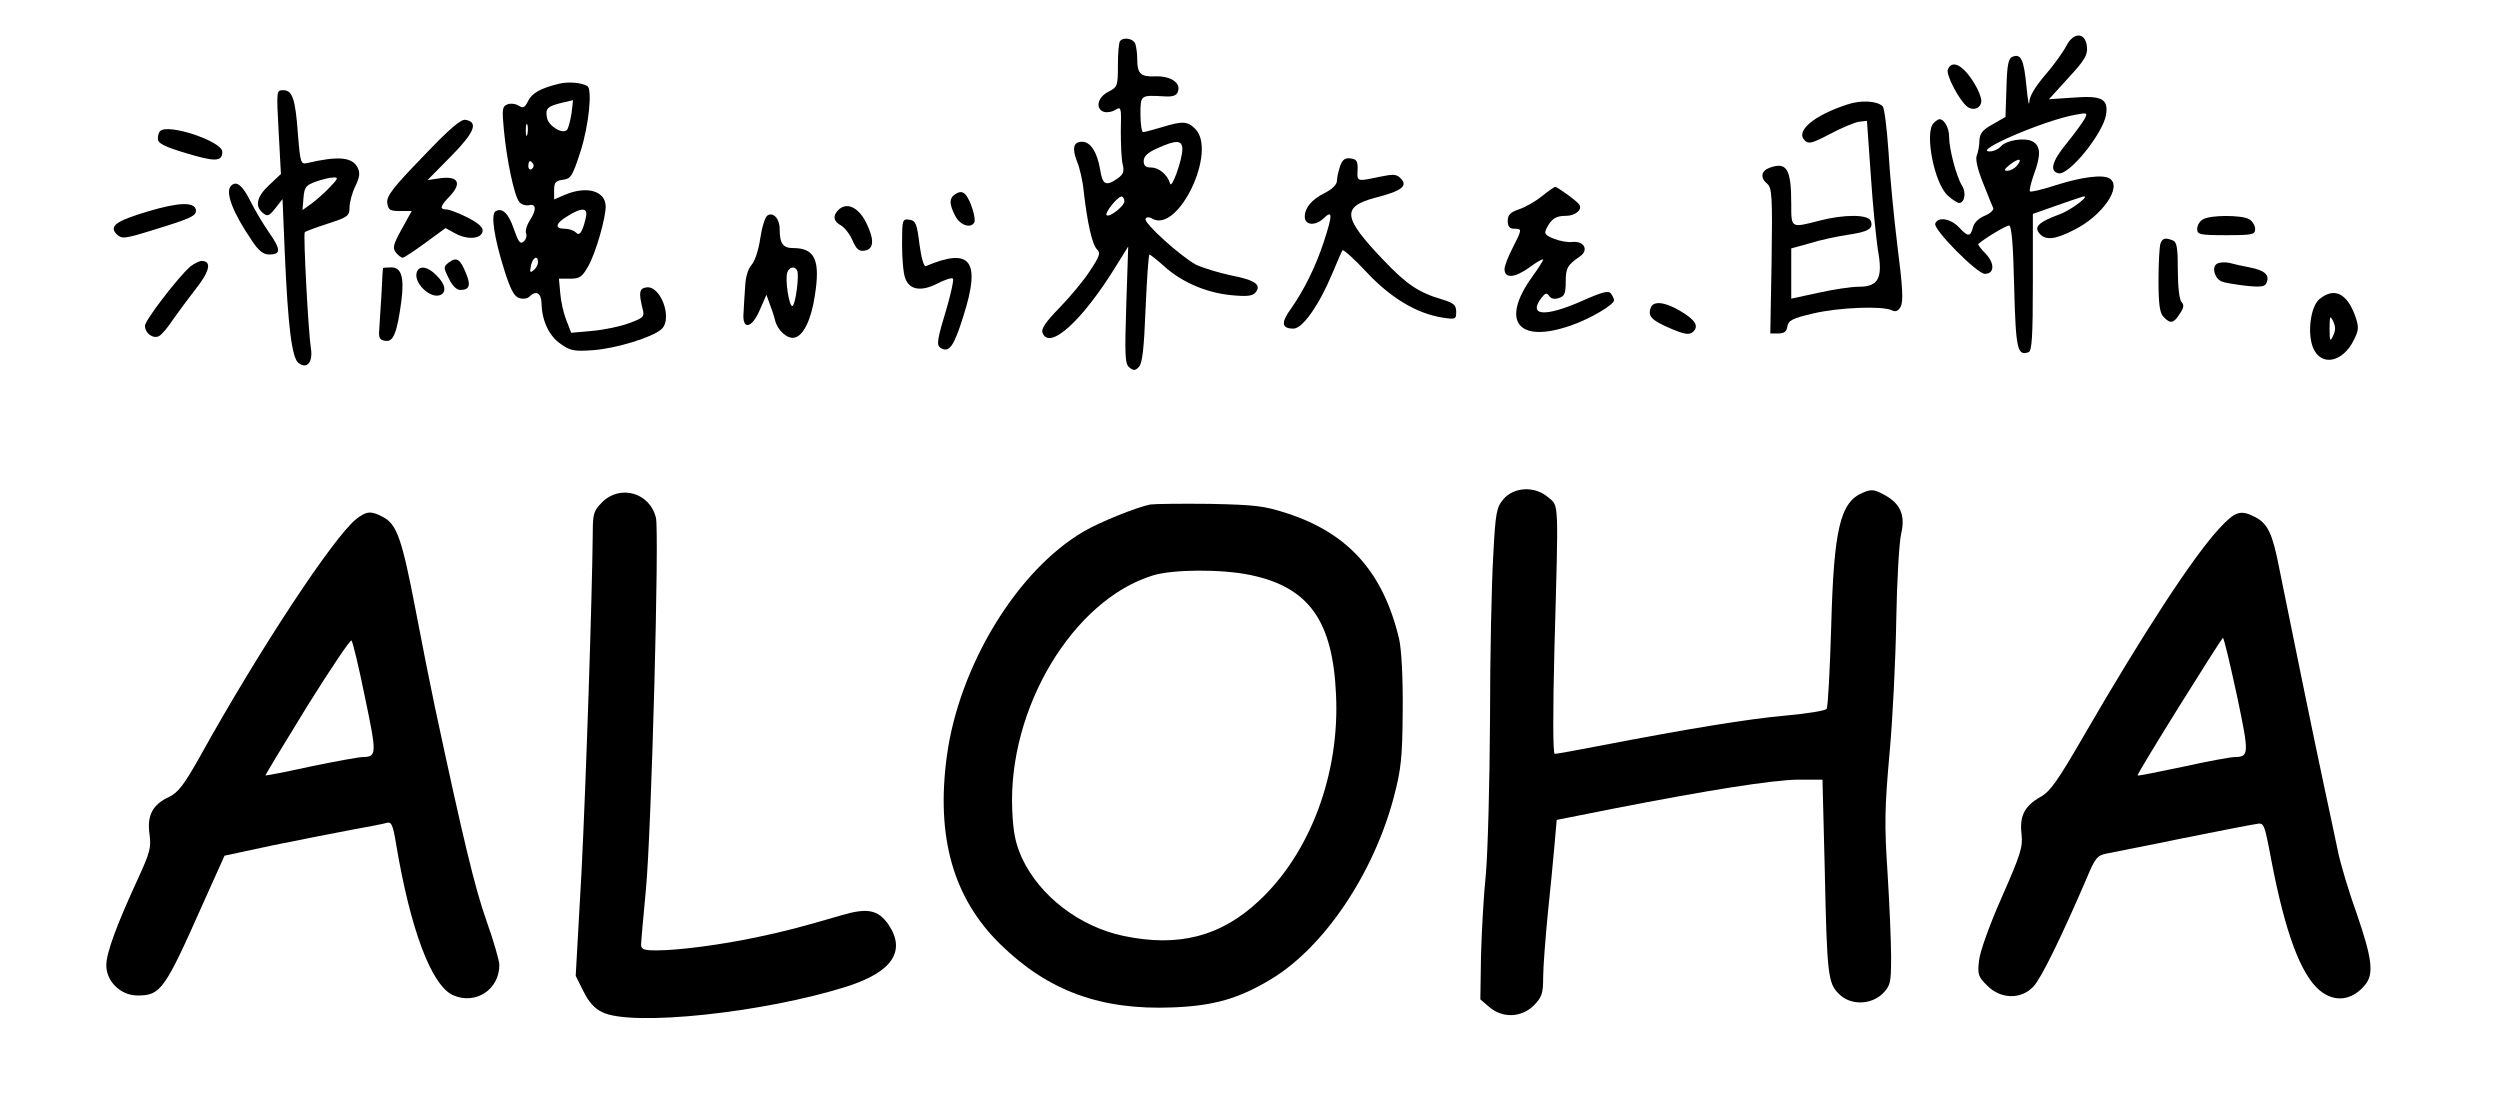
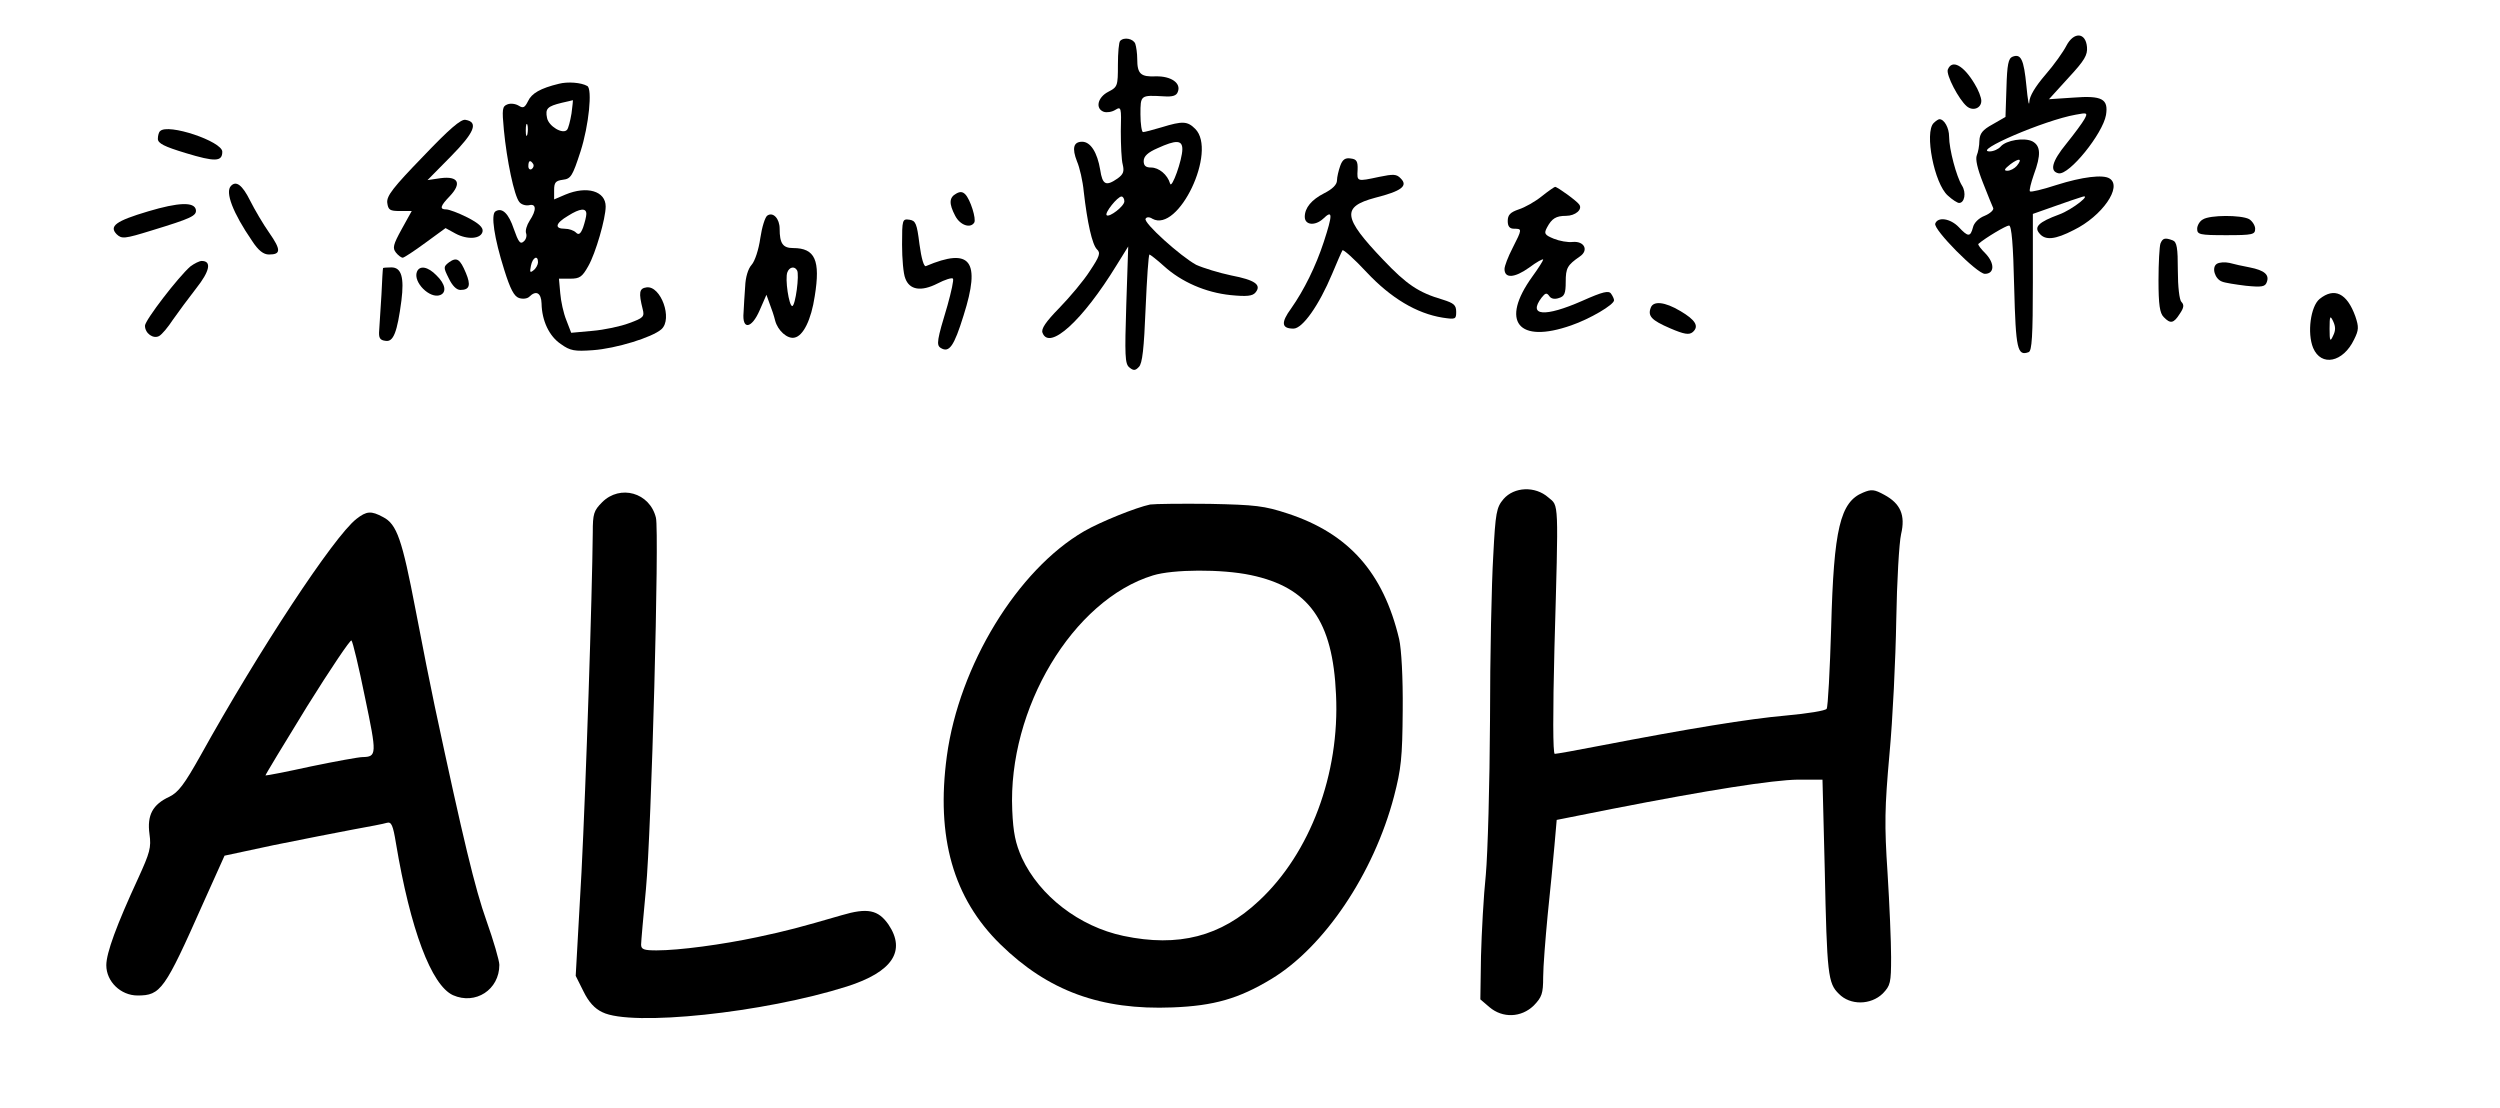
<svg xmlns="http://www.w3.org/2000/svg" version="1.0" width="776pt" height="344pt" viewBox="0 0 776 344" preserveAspectRatio="xMidYMid meet">
  <g transform="translate(0,344) scale(0.1,-0.1)" fill="#000000" stroke="none">
    <path d="M6414 3298 c-9 -18 -38 -59 -65 -90 -31 -36 -50 -67 -50 -85 -1 -15 -5 7 -9 50 -8 83 -17 101 -43 91 -13 -5 -17 -24 -19 -97 l-3 -90 -40 -23 c-31 -17 -40 -28 -41 -51 0 -15 -4 -36 -8 -45 -5 -12 2 -42 19 -85 15 -38 29 -73 32 -79 2 -6 -10 -17 -27 -24 -18 -7 -33 -22 -36 -36 -8 -30 -15 -30 -44 1 -26 27 -65 33 -73 11 -7 -18 130 -156 154 -156 30 0 31 32 3 62 -15 15 -26 29 -23 31 22 19 86 57 95 57 8 0 13 -59 16 -191 5 -194 10 -215 45 -202 10 4 13 49 13 217 l0 212 68 24 c37 13 74 26 82 28 39 14 -27 -39 -69 -54 -62 -23 -78 -38 -61 -58 18 -23 49 -20 107 10 88 43 152 135 111 160 -20 13 -85 5 -164 -20 -43 -14 -80 -23 -83 -20 -3 2 3 26 12 52 23 62 21 89 -4 103 -25 13 -82 4 -99 -16 -7 -8 -22 -15 -34 -15 -55 0 170 97 267 114 36 7 38 6 27 -14 -6 -11 -31 -45 -56 -76 -45 -55 -53 -86 -24 -92 33 -6 137 123 147 181 8 50 -12 61 -102 54 l-75 -5 60 66 c51 55 60 71 58 96 -4 46 -41 48 -64 4z m-154 -373 c-7 -8 -20 -15 -29 -15 -12 0 -10 5 9 20 28 21 39 18 20 -5z" />
    <path d="M3477 3313 c-4 -3 -7 -37 -7 -74 0 -66 -1 -69 -30 -84 -33 -17 -41 -52 -14 -62 9 -3 25 -1 36 6 18 11 19 8 17 -66 0 -43 2 -90 6 -104 5 -21 2 -30 -16 -43 -36 -25 -47 -20 -54 27 -9 54 -30 87 -56 87 -27 0 -32 -20 -16 -61 8 -18 18 -61 21 -94 11 -96 26 -164 41 -179 12 -11 8 -22 -22 -67 -19 -30 -62 -81 -95 -115 -42 -43 -57 -65 -52 -77 21 -56 124 37 230 210 l36 58 -6 -181 c-5 -157 -4 -183 9 -194 13 -11 19 -11 30 1 11 10 16 58 21 182 4 92 9 167 12 167 2 0 23 -16 45 -36 54 -49 129 -82 207 -90 50 -5 68 -3 77 8 20 24 -2 39 -75 53 -38 8 -87 23 -109 33 -48 26 -165 131 -157 143 3 6 12 6 21 0 81 -45 202 210 133 279 -24 24 -39 25 -104 5 -27 -8 -53 -15 -58 -15 -4 0 -8 25 -8 55 0 60 0 60 72 56 28 -2 40 2 44 14 11 27 -21 49 -68 48 -47 -2 -58 7 -58 54 0 17 -3 38 -6 47 -6 16 -35 22 -47 9z m193 -336 c0 -33 -33 -125 -38 -107 -8 28 -35 50 -59 50 -17 0 -23 6 -23 20 0 15 13 27 43 40 57 26 77 26 77 -3z m-180 -162 c0 -15 -47 -51 -55 -43 -7 7 34 58 46 58 5 0 9 -7 9 -15z" />
    <path d="M6046 3224 c-6 -16 34 -93 59 -114 19 -16 45 -6 45 17 0 10 -9 34 -21 53 -34 57 -70 77 -83 44z" />
    <path d="M1735 3180 c-58 -14 -85 -30 -96 -54 -10 -20 -15 -23 -29 -14 -10 6 -25 8 -35 4 -16 -6 -17 -15 -11 -79 9 -94 32 -205 48 -224 6 -8 20 -12 30 -10 23 6 24 -15 2 -48 -9 -14 -14 -31 -11 -39 3 -8 0 -20 -8 -26 -10 -9 -16 -1 -30 39 -16 48 -36 68 -57 55 -15 -9 -4 -83 27 -181 19 -61 31 -83 46 -88 12 -4 26 -2 32 4 21 21 37 12 38 -21 1 -54 24 -102 60 -126 29 -21 43 -23 99 -19 72 5 185 40 213 65 36 32 -2 136 -46 130 -23 -3 -25 -16 -12 -68 6 -23 2 -27 -42 -43 -26 -10 -78 -21 -114 -24 l-66 -6 -15 39 c-9 22 -17 59 -19 84 l-4 45 35 0 c29 0 37 5 56 39 23 40 54 148 54 185 0 48 -58 65 -125 37 l-35 -15 0 29 c0 24 5 29 27 32 25 3 30 11 55 88 26 81 37 194 21 203 -19 11 -61 14 -88 7z m39 -92 c-4 -24 -10 -47 -14 -51 -13 -15 -57 11 -62 37 -6 29 1 36 46 47 17 4 32 7 34 8 1 1 -1 -18 -4 -41z m-137 -65 c-3 -10 -5 -4 -5 12 0 17 2 24 5 18 2 -7 2 -21 0 -30z m18 -92 c3 -5 1 -12 -5 -16 -5 -3 -10 1 -10 9 0 18 6 21 15 7z m165 -155 c0 -8 -5 -27 -10 -42 -8 -21 -14 -24 -22 -16 -7 7 -22 12 -35 12 -33 0 -29 17 10 40 38 24 57 25 57 6z m-150 -150 c0 -7 -6 -19 -14 -25 -11 -9 -12 -6 -8 14 5 26 22 35 22 11z" />
-     <path d="M865 3030 l7 -130 -36 -34 c-39 -36 -46 -66 -20 -87 14 -12 19 -10 39 15 l22 28 7 -168 c10 -229 22 -326 43 -341 26 -20 45 3 38 46 -8 50 -24 355 -19 360 2 3 35 15 72 27 62 20 67 24 67 50 0 16 8 46 18 66 14 29 15 42 7 58 -17 33 -61 36 -156 14 -20 -5 -22 0 -29 87 -8 112 -17 139 -46 139 -21 0 -21 -1 -14 -130z m159 -171 c-16 -17 -42 -40 -57 -51 l-28 -20 3 38 c3 33 7 39 38 50 19 7 44 13 54 13 17 1 16 -3 -10 -30z" />
-     <path d="M5735 3116 c-105 -34 -163 -83 -133 -112 12 -12 23 -9 78 20 36 19 76 36 90 38 l25 3 12 -170 c6 -93 17 -197 22 -231 16 -87 2 -114 -59 -114 -25 0 -82 -9 -127 -19 l-83 -18 0 78 0 78 58 16 c31 10 84 21 116 26 64 9 82 19 73 43 -8 21 -83 21 -160 1 -89 -23 -87 -24 -87 53 0 108 -14 131 -68 111 -26 -10 -29 -31 -6 -50 14 -12 16 -41 13 -239 l-4 -225 25 0 c18 0 26 6 28 22 3 18 15 25 80 40 80 19 215 24 244 10 12 -6 20 -3 28 12 8 16 6 60 -10 184 -11 89 -24 222 -28 295 -5 73 -13 137 -18 142 -17 17 -68 20 -109 6z" />
    <path d="M1313 2954 c-93 -96 -113 -122 -111 -143 3 -23 8 -26 40 -26 l36 0 -31 -56 c-27 -49 -29 -59 -18 -73 7 -9 17 -16 21 -16 4 0 36 21 70 46 l63 46 31 -17 c37 -20 80 -17 84 7 2 12 -12 25 -47 43 -28 14 -57 25 -66 25 -21 0 -19 10 11 41 38 40 27 63 -28 56 l-41 -6 72 73 c74 75 87 107 46 114 -14 3 -50 -28 -132 -114z" />
    <path d="M6002 3058 c-29 -29 2 -188 44 -225 14 -13 30 -23 35 -23 17 0 23 32 9 54 -17 27 -40 113 -40 152 0 27 -15 54 -30 54 -3 0 -11 -5 -18 -12z" />
    <path d="M497 3033 c-4 -3 -7 -14 -7 -24 0 -14 20 -24 86 -44 92 -28 114 -27 114 4 0 32 -169 89 -193 64z" />
    <path d="M4160 2925 c-5 -14 -10 -35 -10 -45 0 -13 -14 -27 -40 -40 -39 -20 -60 -45 -60 -73 0 -26 32 -29 57 -6 30 29 30 14 2 -72 -25 -76 -61 -149 -101 -206 -33 -45 -30 -63 7 -63 28 0 79 72 120 170 15 36 29 68 32 73 2 4 36 -26 75 -68 75 -80 155 -128 236 -141 40 -6 42 -5 42 18 0 21 -7 27 -42 38 -75 22 -112 47 -185 124 -125 131 -129 164 -25 192 83 21 103 37 80 60 -13 14 -23 14 -67 5 -70 -15 -69 -15 -67 22 1 26 -3 33 -21 35 -17 3 -26 -3 -33 -23z" />
    <path d="M717 2863 c-19 -19 6 -84 65 -170 20 -31 36 -43 53 -43 37 0 38 14 1 67 -19 27 -46 73 -60 101 -24 48 -43 62 -59 45z" />
    <path d="M4786 2831 c-21 -17 -53 -35 -72 -41 -26 -9 -34 -17 -34 -36 0 -17 6 -24 20 -24 25 0 25 -1 -5 -60 -14 -27 -25 -56 -25 -65 0 -30 31 -28 76 4 24 18 44 29 44 25 0 -3 -15 -27 -34 -53 -100 -139 -44 -209 121 -151 58 20 133 64 133 78 0 4 -4 13 -9 20 -7 11 -25 7 -90 -22 -116 -51 -169 -47 -126 10 12 15 16 16 24 5 5 -8 16 -11 30 -6 17 5 21 14 21 50 0 43 5 52 44 79 28 19 14 48 -22 45 -15 -2 -42 3 -59 10 -29 12 -31 16 -21 35 15 28 28 36 59 36 29 0 52 20 41 35 -7 11 -68 55 -75 55 -2 0 -21 -13 -41 -29z" />
    <path d="M2968 2839 c-22 -12 -23 -31 -3 -69 15 -29 47 -40 59 -21 7 11 -12 72 -28 88 -8 8 -16 9 -28 2z" />
    <path d="M460 2784 c-101 -30 -122 -46 -98 -71 16 -15 23 -15 110 12 121 37 139 45 136 64 -5 25 -54 23 -148 -5z" />
-     <path d="M2602 2788 c-18 -18 -15 -36 9 -48 11 -7 27 -27 35 -46 12 -27 20 -35 37 -32 30 4 32 34 5 88 -24 47 -60 64 -86 38z" />
    <path d="M2382 2771 c-7 -4 -17 -36 -22 -70 -5 -36 -17 -72 -27 -83 -11 -12 -19 -39 -20 -67 -2 -25 -4 -62 -5 -81 -5 -55 25 -51 50 7 l21 48 10 -28 c6 -15 14 -39 17 -52 8 -31 38 -58 60 -53 27 5 52 55 63 129 18 111 1 149 -67 149 -32 0 -42 14 -42 60 0 31 -20 53 -38 41z m92 -170 c8 -12 -5 -111 -15 -111 -10 0 -23 85 -15 105 6 16 22 20 30 6z" />
    <path d="M6838 2759 c-10 -5 -18 -19 -18 -29 0 -18 7 -20 90 -20 83 0 90 2 90 20 0 10 -9 24 -19 30 -25 13 -121 13 -143 -1z" />
    <path d="M2800 2681 c0 -44 4 -91 10 -105 13 -36 49 -42 100 -16 23 12 45 19 48 15 3 -3 -5 -40 -17 -83 -33 -109 -35 -123 -21 -132 26 -16 41 4 71 101 54 170 22 212 -117 153 -6 -3 -14 23 -20 68 -8 65 -12 73 -31 76 -22 3 -23 1 -23 -77z" />
    <path d="M6706 2684 c-3 -9 -6 -60 -6 -114 0 -76 4 -102 16 -114 21 -22 31 -20 50 10 13 19 14 28 5 37 -6 6 -11 46 -11 98 0 70 -3 88 -16 93 -24 9 -31 7 -38 -10z" />
    <path d="M1394 2626 c-18 -14 -18 -16 -1 -50 11 -23 24 -36 36 -36 29 0 33 15 17 53 -18 43 -28 50 -52 33z" />
    <path d="M591 2613 c-37 -32 -141 -167 -141 -184 0 -24 26 -42 44 -32 9 5 28 28 43 51 16 23 48 66 72 97 42 53 49 85 17 85 -7 0 -23 -8 -35 -17z" />
    <path d="M6881 2621 c-17 -11 -6 -47 16 -55 9 -4 42 -9 74 -13 50 -5 60 -3 65 11 9 23 -7 37 -53 46 -21 4 -49 10 -63 14 -14 3 -31 2 -39 -3z" />
    <path d="M1189 2608 c-1 -2 -3 -39 -5 -83 -3 -44 -6 -93 -7 -110 -2 -24 2 -31 20 -33 24 -4 36 26 49 125 9 72 0 103 -31 103 -14 0 -25 -1 -26 -2z" />
    <path d="M1294 2596 c-12 -32 40 -84 72 -72 21 8 17 34 -11 61 -27 28 -53 32 -61 11z" />
    <path d="M7200 2512 c-28 -23 -39 -106 -20 -152 25 -59 93 -45 127 26 15 30 15 39 4 72 -26 72 -65 91 -111 54z m42 -114 c-9 -20 -11 -18 -11 22 0 40 2 42 11 23 8 -17 8 -29 0 -45z" />
    <path d="M5124 2485 c-10 -26 2 -39 60 -64 44 -19 59 -21 70 -12 21 18 9 38 -39 66 -47 28 -83 32 -91 10z" />
    <path d="M4667 1891 c-22 -26 -25 -41 -32 -177 -5 -82 -10 -311 -10 -509 -1 -198 -7 -414 -13 -480 -7 -66 -13 -180 -15 -253 l-2 -134 28 -24 c41 -35 99 -33 138 5 25 26 29 37 29 88 0 32 7 119 14 193 8 74 17 171 21 215 l7 80 171 34 c301 59 500 90 578 91 l76 0 7 -277 c7 -329 10 -355 44 -388 35 -36 99 -35 136 1 24 25 26 33 26 113 0 47 -5 165 -11 261 -10 151 -9 202 6 370 10 107 19 294 21 415 2 121 9 241 15 267 14 59 -2 95 -52 122 -31 17 -40 18 -66 7 -71 -29 -91 -112 -99 -418 -4 -133 -10 -247 -14 -253 -3 -6 -60 -15 -126 -21 -115 -10 -304 -41 -579 -94 -71 -14 -134 -25 -139 -25 -6 0 -6 131 -1 328 13 467 14 440 -19 468 -41 36 -106 33 -139 -5z" />
    <path d="M1869 1881 c-26 -26 -29 -36 -29 -93 -2 -202 -21 -778 -35 -1055 l-18 -322 24 -48 c16 -33 35 -54 59 -65 90 -45 501 -2 759 80 141 45 184 110 129 192 -32 46 -65 53 -146 29 -131 -38 -168 -48 -262 -68 -108 -23 -242 -41 -312 -41 -39 0 -48 3 -48 18 0 9 7 87 15 172 17 178 42 1111 31 1153 -19 78 -111 104 -167 48z" />
    <path d="M3570 1874 c-43 -9 -153 -53 -205 -83 -207 -120 -388 -417 -426 -698 -34 -252 20 -441 166 -584 148 -145 312 -205 535 -196 128 5 205 27 306 88 164 99 318 327 381 567 22 85 26 119 27 267 1 102 -4 190 -11 221 -49 207 -157 328 -346 390 -73 24 -100 27 -242 30 -88 1 -171 0 -185 -2z m312 -219 c181 -38 255 -142 265 -371 12 -246 -80 -492 -239 -640 -118 -111 -250 -145 -421 -109 -137 29 -260 124 -315 242 -20 45 -27 78 -30 148 -14 315 188 653 437 729 62 19 213 20 303 1z" />
    <path d="M1106 1829 c-70 -55 -302 -407 -484 -735 -50 -89 -68 -113 -96 -127 -52 -24 -70 -57 -62 -116 6 -42 1 -58 -35 -137 -67 -145 -99 -232 -99 -270 0 -51 45 -94 97 -94 72 0 84 17 203 285 l67 149 154 33 c85 17 195 39 244 48 50 9 97 18 106 21 14 4 19 -8 28 -63 45 -269 110 -441 177 -472 70 -31 144 17 144 94 0 13 -18 75 -40 137 -35 98 -72 251 -161 668 -11 52 -38 186 -59 297 -42 219 -58 266 -101 288 -37 20 -51 19 -83 -6z m27 -554 c37 -177 37 -184 -8 -185 -11 0 -83 -13 -160 -29 -77 -17 -140 -29 -141 -28 -1 1 57 97 129 214 73 117 135 209 138 205 4 -4 23 -83 42 -177z" />
-     <path d="M6889 1800 c-80 -86 -232 -318 -421 -644 -81 -140 -104 -173 -135 -190 -49 -28 -65 -59 -58 -116 4 -40 -3 -62 -61 -194 -37 -83 -68 -169 -71 -197 -5 -44 -3 -50 25 -78 42 -43 106 -44 144 -3 24 25 88 157 163 331 29 70 35 76 66 82 19 4 124 24 234 47 110 22 212 42 227 44 26 5 26 5 48 -111 43 -225 91 -355 150 -405 47 -39 102 -32 142 18 27 33 21 81 -26 218 -25 69 -52 159 -60 200 -8 40 -27 127 -41 193 -28 129 -113 546 -141 685 -20 103 -35 135 -74 155 -45 23 -61 19 -111 -35z m54 -517 c39 -186 39 -192 -8 -193 -11 0 -83 -13 -159 -30 -77 -16 -140 -29 -141 -27 -4 3 260 426 265 427 3 0 22 -80 43 -177z" />
  </g>
</svg>